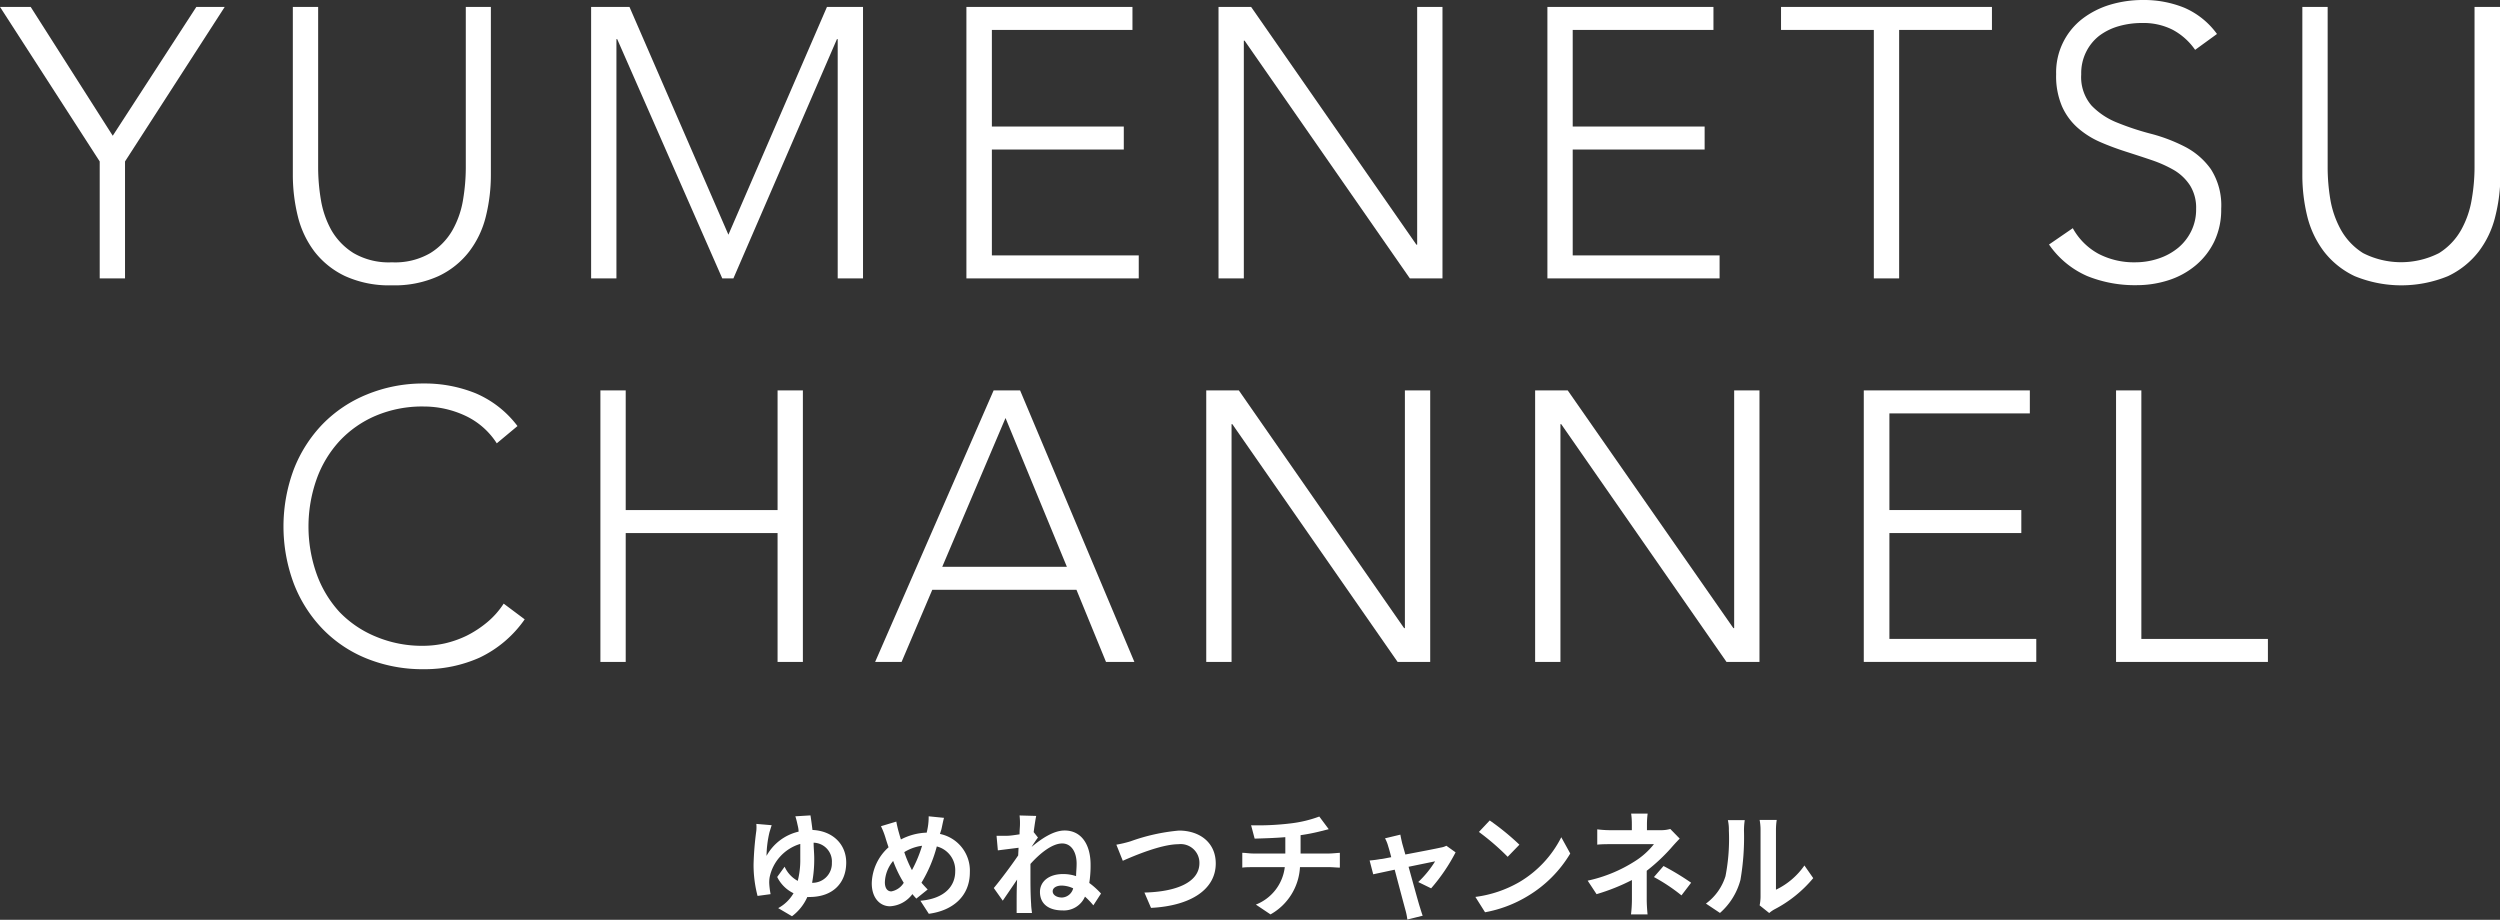
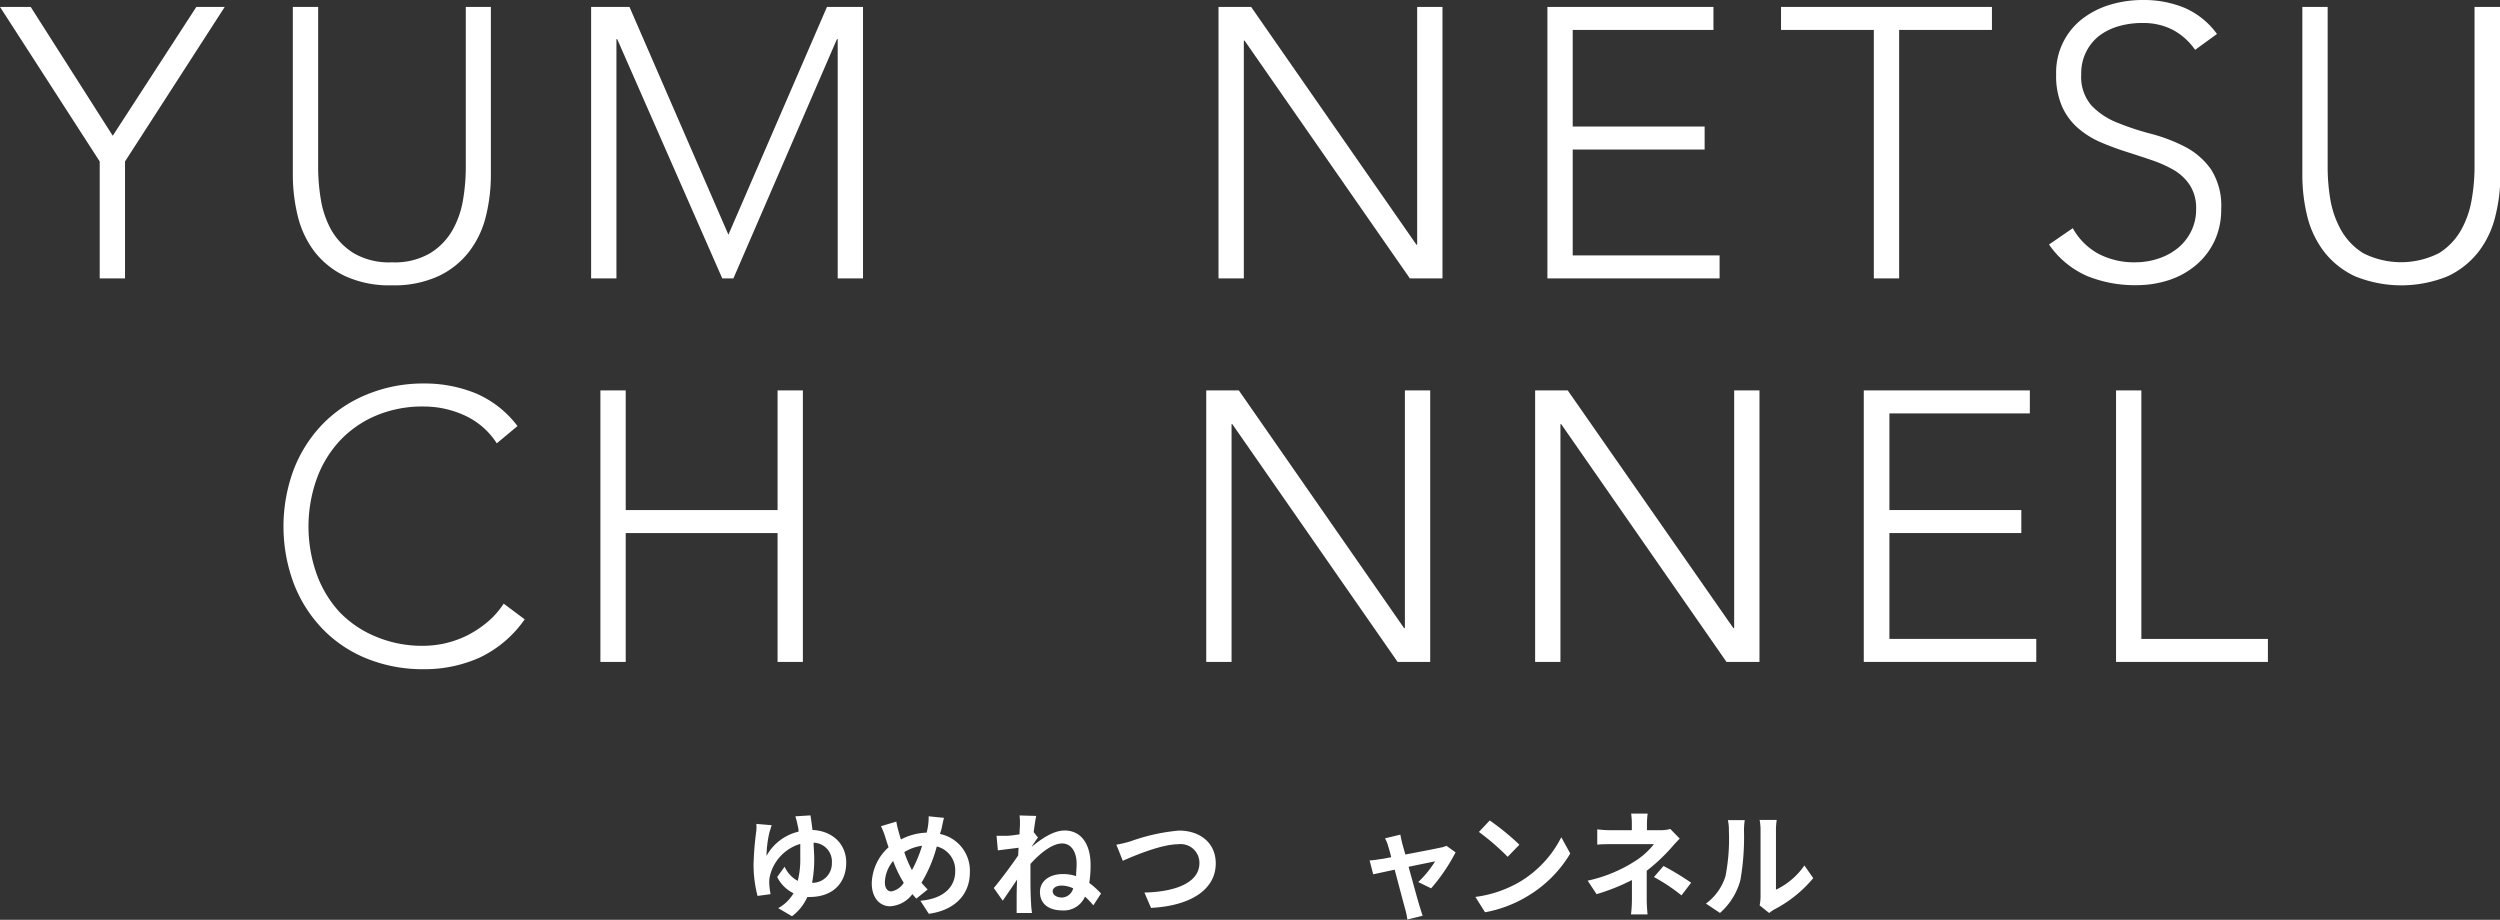
<svg xmlns="http://www.w3.org/2000/svg" viewBox="0 0 325.95 119.92">
  <rect x="0" y="0" width="325.95" height="119.92" fill="#333333" stroke="none" />
  <defs>
    <style>.cls-1{isolation:isolate;}.cls-2{fill:#fff;}</style>
  </defs>
  <g id="レイヤー_2" data-name="レイヤー 2">
    <g id="アートボード_1" data-name="アートボード 1" class="cls-1">
      <g id="YUMENETSU_CHANNEL" data-name="YUMENETSU CHANNEL">
        <path class="cls-2" d="M13,21.05,0,.9H4l10.7,16.8L25.6.9h3.7l-13,20.15V36.3H13Z" />
        <path class="cls-2" d="M64,22.75a22.54,22.54,0,0,1-.65,5.45,12.39,12.39,0,0,1-2.18,4.6,10.9,10.9,0,0,1-4,3.2,13.83,13.83,0,0,1-6.07,1.2A13.87,13.87,0,0,1,45,36a11,11,0,0,1-4-3.2,12.53,12.53,0,0,1-2.17-4.6,22.54,22.54,0,0,1-.65-5.45V.9h3.3v21A25.59,25.59,0,0,0,41.83,26a12.24,12.24,0,0,0,1.37,4A8.54,8.54,0,0,0,46.1,33a9.13,9.13,0,0,0,5,1.2,9.1,9.1,0,0,0,5-1.2A8.45,8.45,0,0,0,59,30a12,12,0,0,0,1.38-4,25.59,25.59,0,0,0,.35-4.05V.9H64Z" />
        <path class="cls-2" d="M77.07.9h5l12.9,29.7L107.82.9h4.7V36.3h-3.3V5.1h-.1L95.62,36.3H94.17L80.47,5.1h-.1V36.3h-3.3Z" />
-         <path class="cls-2" d="M126,.9h21.65v3H129.32V16.5h17.2v3h-17.2V33.3h19.15v3H126Z" />
        <path class="cls-2" d="M158.87.9h4.25l21.55,31h.1V.9h3.3V36.3h-4.25l-21.55-31h-.1v31h-3.3Z" />
        <path class="cls-2" d="M201.75.9H223.4v3H205.05V16.5h17.2v3h-17.2V33.3H224.2v3H201.75Z" />
        <path class="cls-2" d="M244.31,3.9h-12.1V.9h27.5v3h-12.1V36.3h-3.3Z" />
        <path class="cls-2" d="M270.25,29.75a8.41,8.41,0,0,0,3.37,3.35,10,10,0,0,0,4.73,1.1,9.55,9.55,0,0,0,3.1-.5A7.92,7.92,0,0,0,284,32.3a6.6,6.6,0,0,0,1.7-2.18,6.37,6.37,0,0,0,.63-2.87,5.5,5.5,0,0,0-.78-3.05,6.33,6.33,0,0,0-2.07-2,16.12,16.12,0,0,0-2.93-1.32c-1.08-.37-2.2-.73-3.35-1.1s-2.27-.78-3.35-1.25a11.24,11.24,0,0,1-2.92-1.83,8.16,8.16,0,0,1-2.08-2.82,10,10,0,0,1-.77-4.2,8.83,8.83,0,0,1,3.42-7.23A11.32,11.32,0,0,1,275.1.62,14.85,14.85,0,0,1,279.4,0a14,14,0,0,1,5.37,1,10.29,10.29,0,0,1,4.28,3.43L286.2,6.5a8.33,8.33,0,0,0-2.93-2.62,8.4,8.4,0,0,0-4-.88,10.86,10.86,0,0,0-3.05.42,7.78,7.78,0,0,0-2.53,1.25A6.12,6.12,0,0,0,272,6.75a6.23,6.23,0,0,0-.65,2.95,5.68,5.68,0,0,0,1.35,4.07A9.5,9.5,0,0,0,276.07,16a34.92,34.92,0,0,0,4.4,1.45,21.58,21.58,0,0,1,4.4,1.68,9.49,9.49,0,0,1,3.38,2.92,8.73,8.73,0,0,1,1.35,5.18,9.59,9.59,0,0,1-.9,4.25,9.33,9.33,0,0,1-2.43,3.12,10.48,10.48,0,0,1-3.52,1.93,13.49,13.49,0,0,1-4.15.65A16.55,16.55,0,0,1,272.15,36a11.75,11.75,0,0,1-5-4.12Z" />
        <path class="cls-2" d="M326,22.75a22.05,22.05,0,0,1-.66,5.45,12.37,12.37,0,0,1-2.17,4.6,11,11,0,0,1-4,3.2A16,16,0,0,1,307,36a11,11,0,0,1-4-3.2,12.55,12.55,0,0,1-2.18-4.6,22.54,22.54,0,0,1-.64-5.45V.9h3.3v21a25.53,25.53,0,0,0,.34,4.05,12.49,12.49,0,0,0,1.38,4,8.45,8.45,0,0,0,2.9,3.05A10.91,10.91,0,0,0,318,33a8.45,8.45,0,0,0,2.9-3.05,12.24,12.24,0,0,0,1.37-4,24.52,24.52,0,0,0,.36-4.05V.9H326Z" />
        <path class="cls-2" d="M68.41,80.75a15,15,0,0,1-5.9,5,17.52,17.52,0,0,1-7.25,1.5,19.41,19.41,0,0,1-7.42-1.38A16.65,16.65,0,0,1,42.06,82a17.61,17.61,0,0,1-3.75-5.9,21.29,21.29,0,0,1,0-14.92,17.72,17.72,0,0,1,3.75-5.88,17,17,0,0,1,5.78-3.87A19.23,19.23,0,0,1,55.26,50,17.68,17.68,0,0,1,62,51.27a13.4,13.4,0,0,1,5.47,4.28l-2.7,2.25a9.81,9.81,0,0,0-4.22-3.65A12.79,12.79,0,0,0,55.26,53,15.51,15.51,0,0,0,49,54.2a13.89,13.89,0,0,0-4.73,3.3,14.6,14.6,0,0,0-3,5,18.54,18.54,0,0,0,0,12.3,14.6,14.6,0,0,0,3,5A13.89,13.89,0,0,0,49,83a15.51,15.51,0,0,0,6.22,1.2,13.22,13.22,0,0,0,2.8-.32,13.44,13.44,0,0,0,2.83-1,13.85,13.85,0,0,0,2.62-1.71,10.72,10.72,0,0,0,2.2-2.47Z" />
        <path class="cls-2" d="M78.28,50.9h3.3V66.5h19.8V50.9h3.3V86.3h-3.3V69.5H81.58V86.3h-3.3Z" />
-         <path class="cls-2" d="M129.55,50.9H133l14.9,35.4h-3.7l-3.85-9.4H121.55l-4,9.4H114.1Zm1.55,3.6-8.25,19.4H139.1Z" />
        <path class="cls-2" d="M157.27,50.9h4.25l21.55,31h.1v-31h3.3V86.3h-4.25l-21.55-31h-.1v31h-3.3Z" />
        <path class="cls-2" d="M200.15,50.9h4.25L226,81.9h.1v-31h3.3V86.3H225.1l-21.55-31h-.1v31h-3.3Z" />
        <path class="cls-2" d="M243,50.9h21.65v3H246.34V66.5h17.2v3h-17.2V83.3h19.15v3H243Z" />
        <path class="cls-2" d="M275.89,50.9h3.3V83.3h16.5v3h-19.8Z" />
      </g>
      <g id="ゆめねつチャンネル">
        <path class="cls-2" d="M105.67,106.31c.07.45.17,1.13.26,1.9,2.7.13,4.4,1.91,4.4,4.25,0,2.55-1.62,4.49-4.8,4.49a1.23,1.23,0,0,1-.27,0,6.35,6.35,0,0,1-2,2.51l-1.8-1.06a5.12,5.12,0,0,0,2-1.94,4.61,4.61,0,0,1-2.13-2.12L102.3,113a3.92,3.92,0,0,0,1.71,1.85,11,11,0,0,0,.33-2.88c0-.65,0-1.31,0-1.94a5.74,5.74,0,0,0-4,4.38,4.36,4.36,0,0,0-.05.72,10.16,10.16,0,0,0,.18,1.45l-1.7.23a16,16,0,0,1-.52-4.12,39.58,39.58,0,0,1,.36-4.38,4.71,4.71,0,0,0,0-.89l2,.17c-.1.31-.2.64-.28.9a14,14,0,0,0-.39,3.1,6.42,6.42,0,0,1,4.18-3.16c0-.39-.1-.72-.16-1a10.22,10.22,0,0,0-.26-1Zm2.79,6.18a2.45,2.45,0,0,0-2.38-2.62c0,.67.08,1.38.08,2.08a16.62,16.62,0,0,1-.28,3.15A2.52,2.52,0,0,0,108.46,112.49Z" />
        <path class="cls-2" d="M122.55,108.73a4.88,4.88,0,0,1,3.9,5c0,3.14-2.25,5-5.35,5.41L120,117.44c3.27-.28,4.54-2,4.54-3.81a3.19,3.19,0,0,0-2.4-3.27,18,18,0,0,1-2,4.73c.27.31.54.61.81.88l-1.48,1.19c-.18-.2-.36-.39-.51-.59a3.89,3.89,0,0,1-2.93,1.59c-1.23,0-2.37-1-2.37-3a6.52,6.52,0,0,1,2.19-4.69c-.13-.39-.27-.8-.39-1.21a10.18,10.18,0,0,0-.6-1.54l2-.6c.09.48.21,1,.33,1.41.08.29.17.6.27.92a7.77,7.77,0,0,1,3.36-.89q.09-.37.15-.72a8,8,0,0,0,.11-1.41l2,.2c-.12.4-.25,1.12-.34,1.5Zm-4.72,6.37a15.5,15.5,0,0,1-1.38-2.85,4.53,4.53,0,0,0-1.08,2.79c0,.72.3,1.18.84,1.18A2.41,2.41,0,0,0,117.83,115.1Zm.07-4a15.27,15.27,0,0,0,1,2.35,16.73,16.73,0,0,0,1.32-3.18A5.87,5.87,0,0,0,117.9,111.1Z" />
        <path class="cls-2" d="M134.5,110.42c1.2-1,2.81-2.14,4.31-2.14,2.13,0,3.38,1.76,3.38,4.47a14.51,14.51,0,0,1-.17,2.37,10.25,10.25,0,0,1,1.53,1.38l-1,1.54a9.83,9.83,0,0,0-1.09-1.14,3,3,0,0,1-2.94,1.8c-1.65,0-2.93-.74-2.93-2.41,0-1.34,1.14-2.33,3-2.33a5.28,5.28,0,0,1,1.71.27c0-.49.07-1,.07-1.62,0-1.59-.74-2.64-1.88-2.64-1.33,0-2.94,1.33-4.14,2.67,0,.49,0,1,0,1.41,0,1.22,0,2.46.09,3.86,0,.27.07.8.11,1.13h-2c0-.31,0-.85,0-1.09,0-1.16,0-2,.06-3.27-.63.94-1.36,2-1.87,2.75l-1.17-1.65c.84-1,2.34-3,3.18-4.25l.05-1-2.7.34-.17-1.9c.41,0,.76,0,1.29,0s1.08-.1,1.71-.19c0-.56.05-1,.05-1.14a8.46,8.46,0,0,0-.05-1.32l2.17.06c-.09.42-.21,1.18-.33,2.11l.56.71c-.2.25-.52.73-.77,1.12Zm5.42,5.4a3.71,3.71,0,0,0-1.5-.36c-.63,0-1.17.27-1.17.75s.54.81,1.21.81A1.58,1.58,0,0,0,139.92,115.82Z" />
        <path class="cls-2" d="M147.37,109.7a25.23,25.23,0,0,1,6.34-1.41c2.69,0,4.8,1.55,4.8,4.29,0,3.36-3.21,5.52-8.44,5.79l-.86-2c4-.09,7.17-1.26,7.17-3.84a2.44,2.44,0,0,0-2.74-2.46c-2.19,0-5.7,1.47-7.25,2.16l-.84-2.1A15.1,15.1,0,0,0,147.37,109.7Z" />
-         <path class="cls-2" d="M173.33,111.28c.31,0,1-.07,1.36-.09v1.93c-.4,0-.91-.06-1.32-.06h-3.88a7.52,7.52,0,0,1-3.84,6.16l-1.91-1.28a6,6,0,0,0,3.77-4.88h-4.13c-.46,0-1,0-1.41.06v-1.93c.41,0,.92.09,1.38.09h4.23v-2.13c-1.44.12-3,.16-4,.19l-.46-1.74a35.33,35.33,0,0,0,5.11-.24,16,16,0,0,0,3.78-.9l1.23,1.65-1.15.29a24.54,24.54,0,0,1-2.52.49v2.39Z" />
        <path class="cls-2" d="M184.91,115a13.32,13.32,0,0,0,2.2-2.7l-3.46.71c.57,2.06,1.2,4.37,1.44,5.15.09.27.28.93.4,1.23l-2,.5a8.26,8.26,0,0,0-.27-1.31c-.22-.81-.84-3.14-1.38-5.19l-2.8.6-.47-1.8a13.38,13.38,0,0,0,1.38-.18c.21,0,.75-.12,1.44-.25-.15-.59-.28-1.07-.39-1.4a4.6,4.6,0,0,0-.42-1.06l2-.48c.06.36.15.75.24,1.14l.41,1.45c1.9-.36,4-.76,4.59-.9a2.51,2.51,0,0,0,.76-.24l1.2.86a23.7,23.7,0,0,1-3.19,4.69Z" />
        <path class="cls-2" d="M198.1,115a14.2,14.2,0,0,0,5.46-5.84l1.17,2.12a16,16,0,0,1-5.55,5.55,16.32,16.32,0,0,1-5.56,2.11l-1.26-2A15.4,15.4,0,0,0,198.1,115Zm0-4.87-1.53,1.58a31.25,31.25,0,0,0-3.75-3.24l1.41-1.5A32.9,32.9,0,0,1,198.1,110.13Z" />
        <path class="cls-2" d="M219,109.34c-.37.37-.84.89-1.15,1.25a23.54,23.54,0,0,1-3.15,2.94c0,1.19,0,2.83,0,3.77,0,.61.06,1.46.11,1.92h-2.16a17.12,17.12,0,0,0,.12-1.92v-2.56a26.38,26.38,0,0,1-4.61,1.84L207,114.82a18.74,18.74,0,0,0,6.12-2.51,9.82,9.82,0,0,0,2.52-2.25H210.2c-.54,0-1.49,0-1.95.07v-2a14.09,14.09,0,0,0,1.92.11h2.59v-.78a9.59,9.59,0,0,0-.09-1.38h2.15a11.15,11.15,0,0,0-.09,1.38v.78h1.8a4.29,4.29,0,0,0,1.24-.16Zm-2.11,3.57a33.89,33.89,0,0,1,3.6,2.18l-1.26,1.65a23.3,23.3,0,0,0-3.59-2.39Z" />
        <path class="cls-2" d="M222.42,117.81a7,7,0,0,0,2.55-3.58,25.26,25.26,0,0,0,.44-5.94,5.47,5.47,0,0,0-.13-1.36h2.2a9,9,0,0,0-.1,1.35,32.62,32.62,0,0,1-.46,6.44,8.68,8.68,0,0,1-2.67,4.31Zm7,.23a5.71,5.71,0,0,0,.12-1.11v-8.74a7,7,0,0,0-.12-1.29h2.23a8.47,8.47,0,0,0-.1,1.3V116a9.48,9.48,0,0,0,3.71-3.16l1.15,1.65a16.39,16.39,0,0,1-5.09,4.09,4,4,0,0,0-.65.46Z" />
      </g>
    </g>
  </g>
</svg>